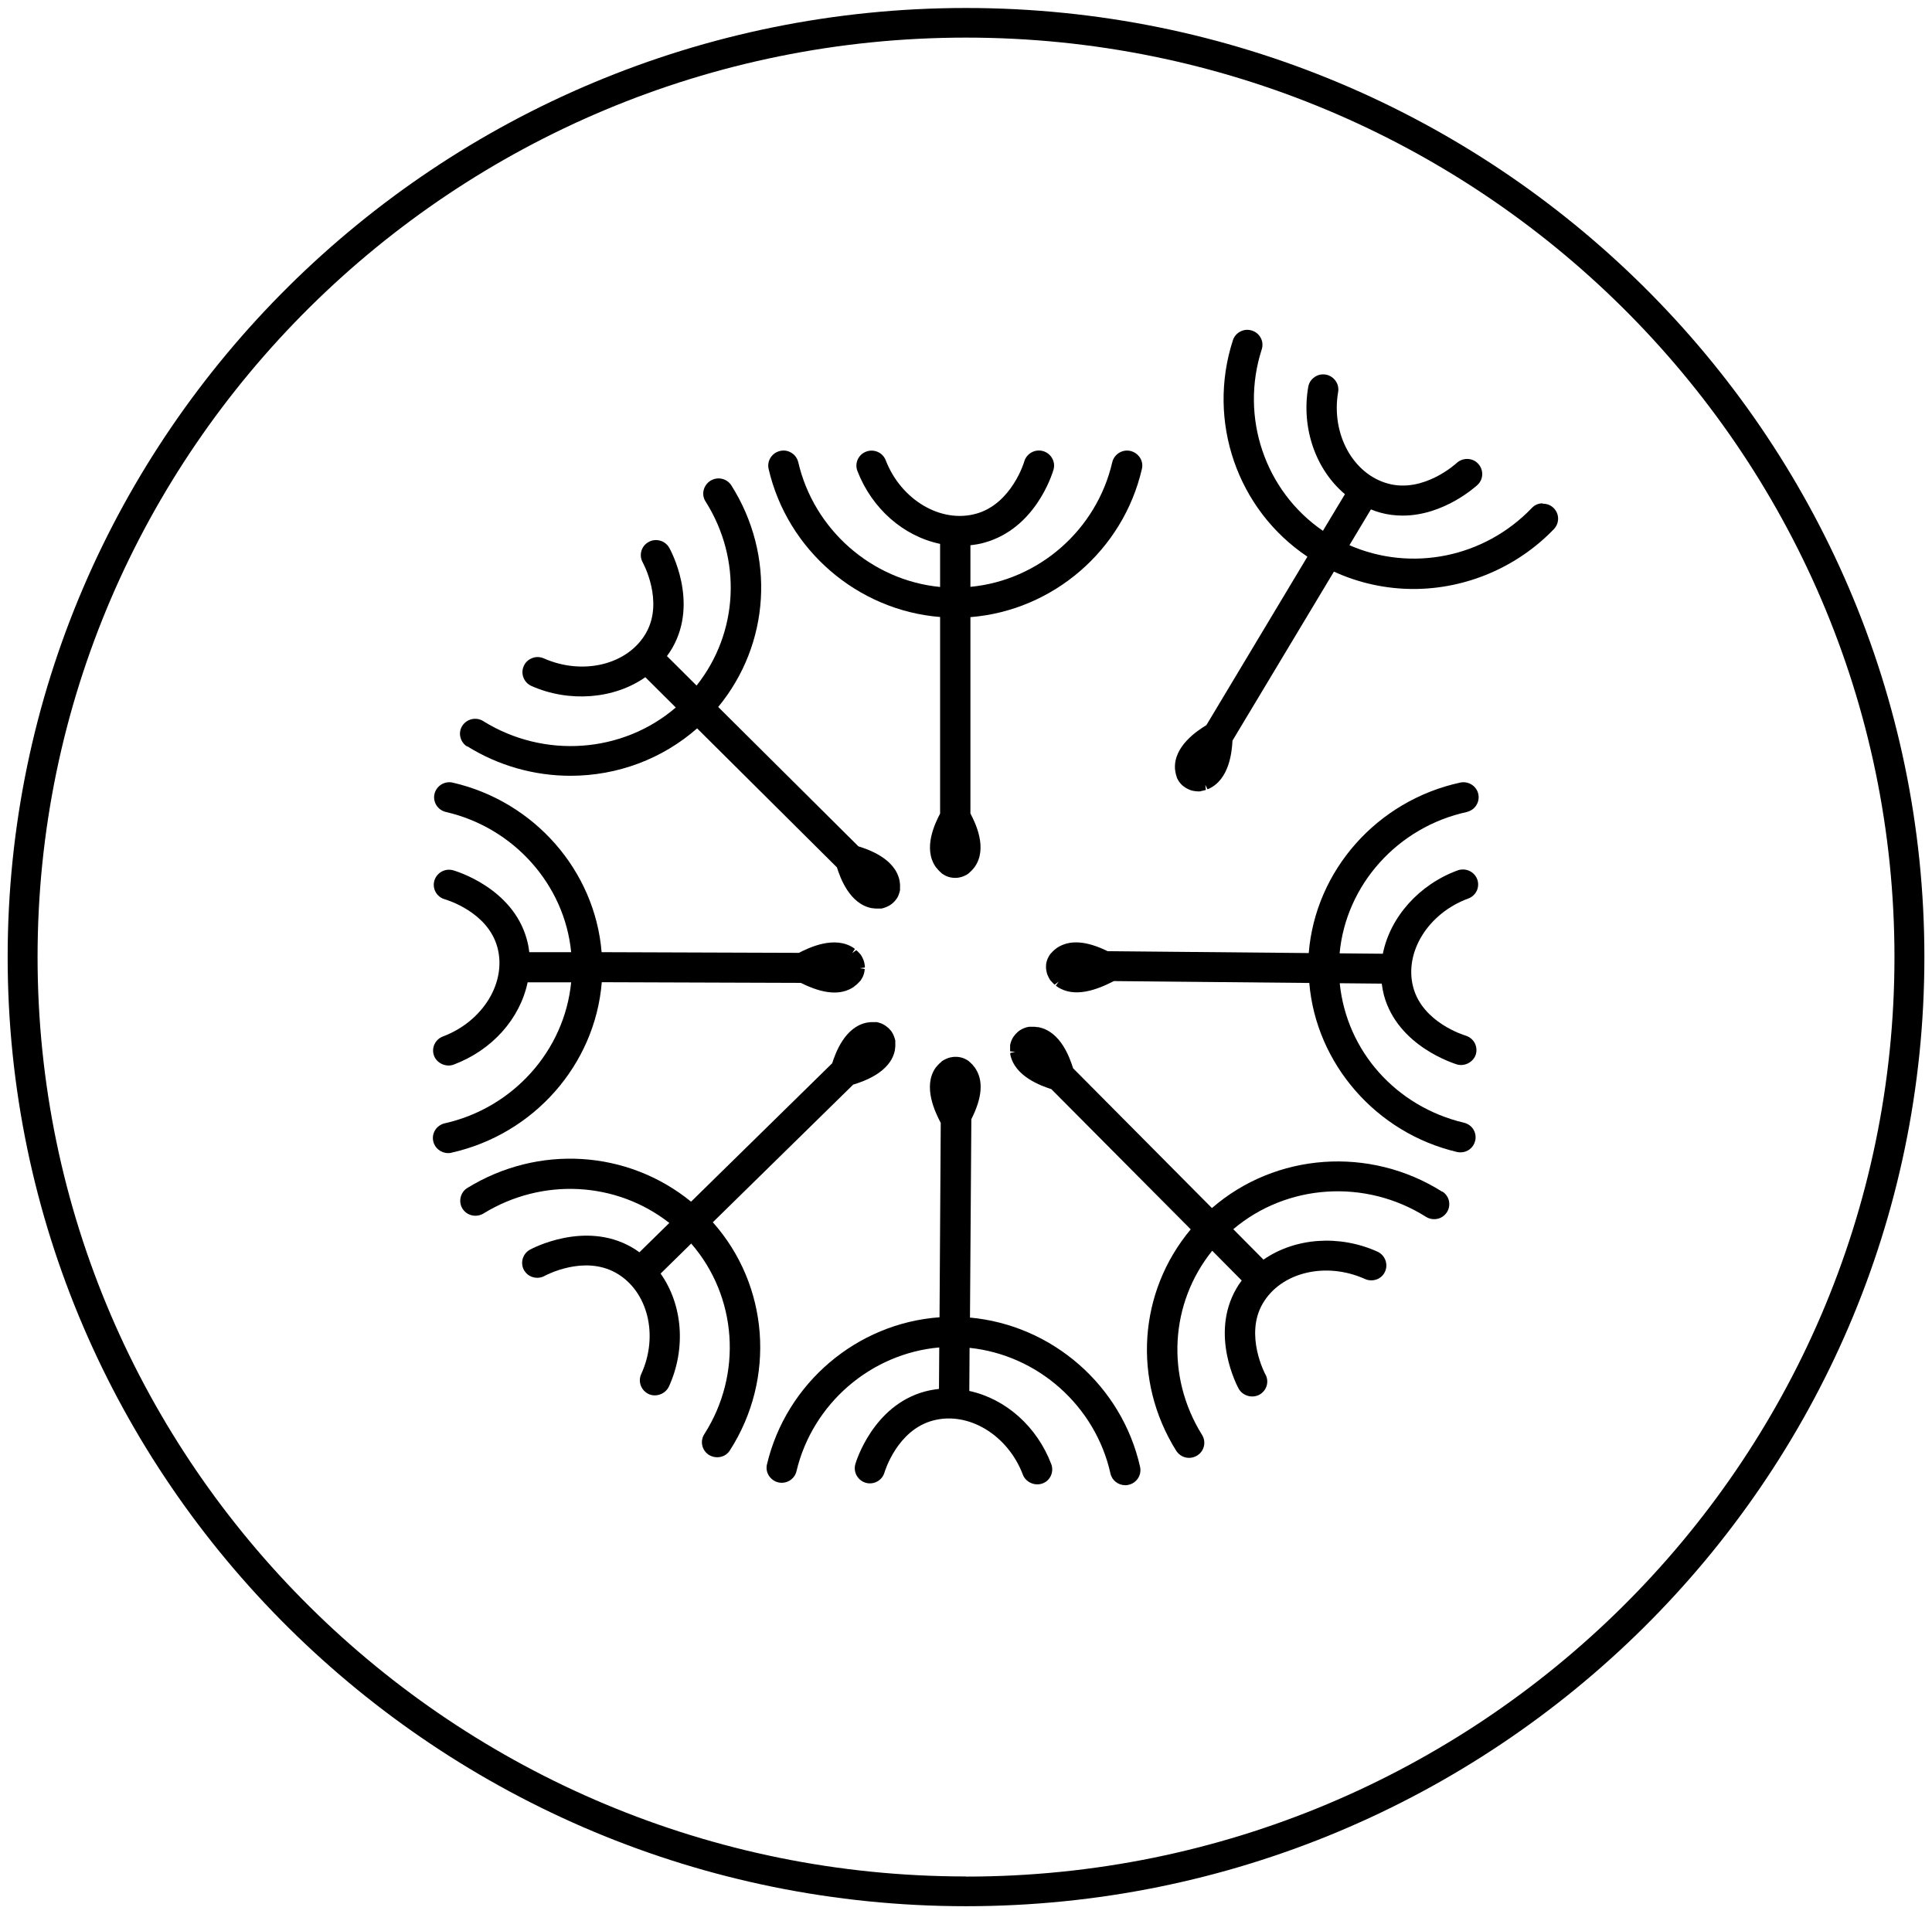
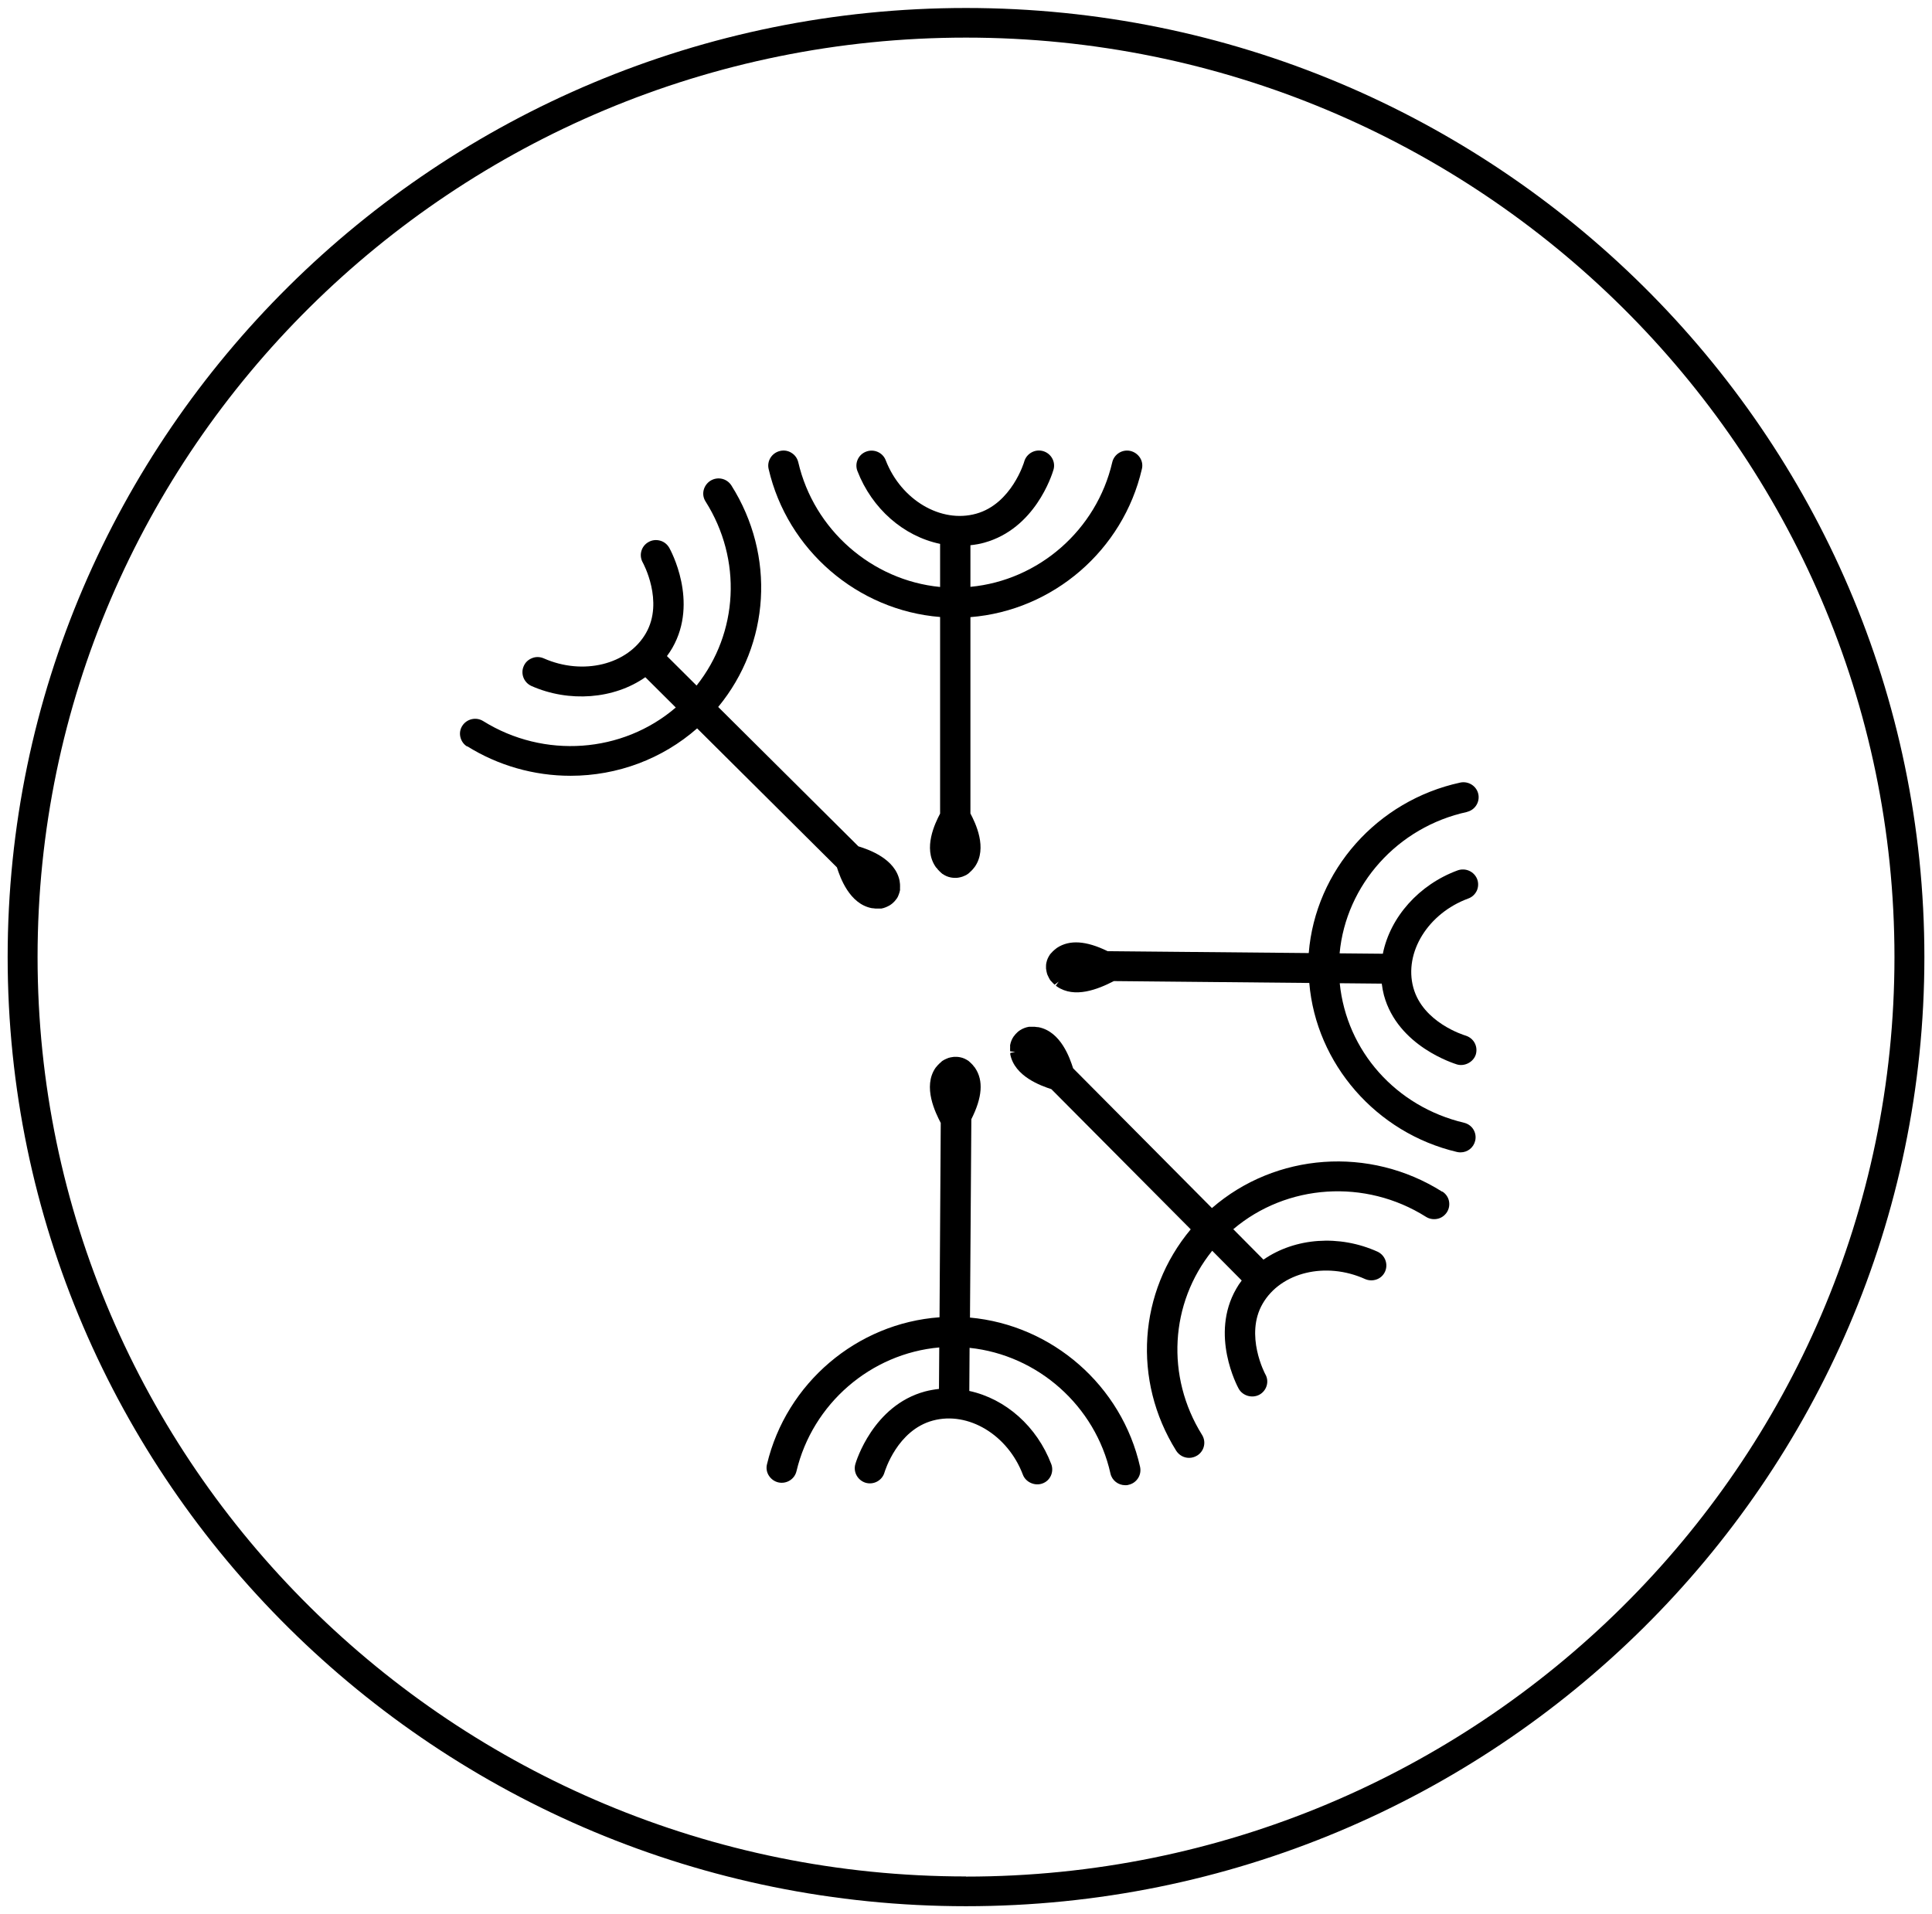
<svg xmlns="http://www.w3.org/2000/svg" width="215" height="213" viewBox="0 0 215 213" fill="none">
  <path d="M107.502 0.889C48.699 0.889 0.852 48.28 0.852 106.522C0.852 164.764 48.699 212.155 107.502 212.155C166.304 212.155 214.152 164.764 214.152 106.522C214.152 48.28 166.304 0.889 107.502 0.889ZM107.502 208.843C50.53 208.843 4.181 162.935 4.181 106.507C4.181 50.078 50.53 4.186 107.502 4.186C164.473 4.186 210.823 50.093 210.823 106.522C210.823 162.95 164.473 208.858 107.502 208.858V208.843Z" fill="black" />
  <path d="M104.618 68.7V90.552C104.058 91.616 102.696 94.404 104.118 96.472C104.148 96.532 104.194 96.577 104.239 96.607C104.269 96.652 104.315 96.712 104.391 96.802C104.497 96.907 104.587 97.012 104.693 97.102L104.86 97.251C105.011 97.356 105.162 97.431 105.314 97.506C105.465 97.566 105.616 97.626 105.798 97.656C105.919 97.686 106.025 97.686 106.161 97.701C106.206 97.701 106.267 97.701 106.312 97.701H106.479C106.6 97.686 106.721 97.671 106.842 97.641C107.008 97.611 107.16 97.551 107.296 97.491C107.462 97.431 107.614 97.341 107.75 97.236C107.825 97.176 107.886 97.132 107.916 97.087C108.022 96.997 108.128 96.892 108.264 96.742L108.491 96.457C109.914 94.389 108.552 91.601 107.992 90.537V68.685C117.192 67.951 124.985 61.236 127.073 52.198C127.179 51.764 127.104 51.314 126.861 50.94C126.619 50.565 126.241 50.295 125.802 50.19C124.894 49.98 123.986 50.55 123.775 51.449C122.034 58.973 115.603 64.593 107.992 65.313V60.681C108.552 60.621 109.066 60.532 109.535 60.397C115.164 58.838 117.041 52.933 117.238 52.273C117.495 51.389 116.965 50.46 116.072 50.205C115.18 49.95 114.241 50.475 113.984 51.359C113.984 51.404 112.577 56.08 108.628 57.174C104.708 58.268 100.275 55.646 98.565 51.224C98.232 50.355 97.248 49.935 96.386 50.265C95.508 50.595 95.084 51.569 95.417 52.423C97.036 56.605 100.532 59.677 104.618 60.532V65.328C97.021 64.593 90.575 58.958 88.835 51.449C88.729 51.014 88.472 50.64 88.078 50.4C87.7 50.16 87.246 50.085 86.807 50.19C85.899 50.4 85.324 51.299 85.536 52.198C87.624 61.221 95.432 67.936 104.618 68.67V68.7Z" fill="black" />
  <path d="M51.976 83.045C55.426 85.203 59.421 86.342 63.491 86.342C68.712 86.342 73.705 84.468 77.579 81.066L93.135 96.534C93.498 97.673 94.527 100.595 97.008 101.075C97.069 101.075 97.129 101.09 97.19 101.09C97.251 101.09 97.311 101.105 97.432 101.12C97.493 101.12 97.553 101.12 97.614 101.12C97.704 101.12 97.78 101.12 97.871 101.12H98.022H98.083C98.264 101.09 98.431 101.03 98.582 100.97C98.733 100.91 98.885 100.835 99.036 100.745C99.142 100.685 99.218 100.61 99.339 100.52L99.566 100.295C99.641 100.205 99.717 100.116 99.793 100.011C99.883 99.876 99.959 99.741 100.004 99.591C100.065 99.426 100.126 99.261 100.156 99.081C100.171 98.992 100.156 98.916 100.156 98.872C100.156 98.737 100.171 98.587 100.156 98.407L100.11 98.032C99.626 95.574 96.691 94.555 95.525 94.195L79.924 78.683C85.705 71.669 86.31 61.822 81.392 54.029C80.893 53.249 79.864 53.009 79.062 53.504C78.684 53.744 78.411 54.118 78.305 54.553C78.199 54.988 78.275 55.437 78.517 55.812C82.603 62.272 82.179 70.425 77.518 76.3L74.22 73.018C74.447 72.718 74.643 72.418 74.825 72.104C77.776 66.948 74.613 61.208 74.477 60.968C74.25 60.578 73.902 60.293 73.463 60.173C73.024 60.053 72.57 60.099 72.177 60.323C71.36 60.773 71.072 61.792 71.526 62.601C71.556 62.646 73.902 66.933 71.889 70.455C69.877 73.977 64.883 75.206 60.51 73.273C60.102 73.093 59.632 73.078 59.224 73.243C58.8 73.407 58.467 73.707 58.286 74.127C57.907 74.966 58.286 75.955 59.133 76.345C63.325 78.204 68.333 77.814 71.814 75.371L75.203 78.743C69.272 83.839 60.54 84.468 53.776 80.257C52.989 79.762 51.945 80.002 51.446 80.781C51.204 81.156 51.128 81.606 51.234 82.04C51.34 82.475 51.597 82.85 51.991 83.09L51.976 83.045Z" fill="black" />
-   <path d="M66.964 109.316L89.118 109.391C91.645 110.65 93.551 110.8 94.989 109.855C95.034 109.825 95.079 109.78 95.125 109.735C95.17 109.705 95.216 109.661 95.322 109.586C95.427 109.481 95.534 109.391 95.624 109.286L95.776 109.121C95.882 108.971 95.957 108.821 96.033 108.671C96.093 108.521 96.154 108.372 96.184 108.192C96.214 108.087 96.214 107.967 96.23 107.847L95.685 107.757L96.245 107.682V107.517C96.23 107.397 96.214 107.292 96.184 107.158C96.154 107.008 96.109 106.858 96.033 106.708C95.972 106.558 95.882 106.408 95.791 106.258C95.73 106.183 95.67 106.123 95.639 106.093C95.549 105.989 95.458 105.884 95.291 105.749L94.837 106.078L95.14 105.614L95.004 105.509C92.885 104.085 90.01 105.479 88.906 106.049L66.949 105.974C66.208 96.906 59.459 89.187 50.38 87.104C49.472 86.894 48.564 87.464 48.352 88.363C48.14 89.262 48.715 90.162 49.623 90.371C57.174 92.11 62.833 98.465 63.56 105.974H58.899C58.839 105.449 58.748 104.969 58.612 104.505C57.023 98.794 50.697 96.936 50.425 96.861C49.532 96.606 48.594 97.131 48.337 98.015C48.08 98.899 48.594 99.829 49.487 100.083C49.684 100.143 54.254 101.477 55.343 105.404C56.417 109.301 53.769 113.662 49.29 115.356C48.413 115.686 47.974 116.66 48.307 117.514C48.624 118.353 49.653 118.803 50.486 118.488C54.753 116.885 57.855 113.407 58.717 109.331H63.56C62.818 116.915 57.114 123.314 49.487 125.023C48.579 125.233 48.004 126.132 48.216 127.031C48.382 127.781 49.078 128.335 49.865 128.335C49.986 128.335 50.123 128.335 50.243 128.29C59.413 126.237 66.208 118.503 66.964 109.361V109.316Z" fill="black" />
-   <path d="M94.988 120.702C96.138 120.343 99.103 119.339 99.588 116.881C99.588 116.821 99.603 116.761 99.603 116.716C99.603 116.656 99.618 116.596 99.633 116.476C99.633 116.326 99.633 116.191 99.633 116.041V115.817C99.588 115.637 99.542 115.472 99.482 115.322C99.421 115.172 99.361 115.037 99.255 114.872C99.194 114.767 99.118 114.677 99.028 114.588C98.998 114.543 98.952 114.498 98.922 114.468L98.801 114.363C98.71 114.288 98.619 114.213 98.513 114.138C98.377 114.048 98.226 113.973 98.09 113.913C97.938 113.853 97.757 113.793 97.59 113.763C97.484 113.748 97.409 113.748 97.363 113.763C97.227 113.763 97.076 113.748 96.864 113.763L96.501 113.808C94.019 114.273 92.975 117.195 92.612 118.334L76.905 133.742C69.838 127.986 59.912 127.357 52.013 132.213C51.226 132.693 50.984 133.742 51.468 134.521C51.952 135.3 52.996 135.54 53.798 135.061C60.335 131.044 68.567 131.479 74.484 136.11L71.155 139.377C70.837 139.137 70.534 138.942 70.232 138.778C65.056 135.855 59.231 138.942 58.989 139.077C58.595 139.287 58.308 139.647 58.172 140.082C58.05 140.516 58.096 140.966 58.308 141.355C58.535 141.745 58.883 142.03 59.322 142.15C59.76 142.27 60.214 142.225 60.608 142C60.789 141.91 64.981 139.662 68.552 141.67C72.093 143.679 73.334 148.625 71.352 152.941C70.973 153.78 71.352 154.769 72.199 155.159C73.031 155.534 74.06 155.129 74.438 154.32C76.36 150.108 75.982 145.237 73.515 141.745L76.92 138.403C82.035 144.293 82.655 152.941 78.373 159.625C77.873 160.405 78.115 161.439 78.902 161.934C79.175 162.098 79.492 162.188 79.81 162.188C80.4 162.188 80.93 161.904 81.233 161.409C86.362 153.406 85.56 143.034 79.326 136.035L94.972 120.688L94.988 120.702Z" fill="black" />
  <path d="M107.943 146.624L108.095 124.562C109.32 122.134 109.457 120.261 108.518 118.867C108.488 118.807 108.443 118.762 108.397 118.717C108.367 118.672 108.322 118.627 108.246 118.522C108.14 118.417 108.049 118.312 107.943 118.223L107.777 118.073C107.626 117.968 107.474 117.893 107.323 117.818C107.172 117.758 107.02 117.698 106.839 117.668C106.718 117.638 106.612 117.638 106.476 117.623C106.43 117.623 106.37 117.623 106.324 117.623H106.158C106.037 117.638 105.931 117.653 105.78 117.683C105.628 117.713 105.477 117.758 105.326 117.833C105.174 117.893 105.008 117.983 104.872 118.073C104.781 118.133 104.735 118.193 104.705 118.223C104.599 118.312 104.493 118.402 104.357 118.552L104.115 118.837C102.647 120.95 104.115 123.873 104.69 124.982L104.554 146.609C95.354 147.269 87.5 153.938 85.351 162.976C85.246 163.41 85.321 163.86 85.563 164.235C85.805 164.609 86.169 164.879 86.607 164.984C87.515 165.194 88.423 164.639 88.635 163.74C90.421 156.231 96.897 150.641 104.524 149.966L104.493 154.583C103.964 154.643 103.434 154.733 102.935 154.867C97.154 156.426 95.263 162.676 95.187 162.946C94.93 163.83 95.444 164.759 96.337 165.029C97.23 165.284 98.168 164.774 98.425 163.89C98.486 163.695 99.863 159.169 103.812 158.105C107.747 157.041 112.15 159.693 113.83 164.13C114.148 164.969 115.161 165.419 116.009 165.104C116.432 164.954 116.765 164.639 116.947 164.235C117.129 163.83 117.144 163.365 116.992 162.961C115.403 158.779 111.938 155.692 107.868 154.807L107.898 150.011C115.494 150.806 121.895 156.471 123.575 163.995C123.741 164.759 124.437 165.299 125.224 165.299C125.345 165.299 125.466 165.299 125.587 165.254C126.026 165.164 126.404 164.894 126.646 164.519C126.889 164.145 126.964 163.695 126.873 163.26C124.846 154.223 117.098 147.463 107.913 146.639L107.943 146.624Z" fill="black" />
  <path d="M160.502 132.639C152.422 127.528 141.966 128.293 134.869 134.453L119.419 118.896C119.056 117.756 118.057 114.819 115.576 114.324C115.515 114.324 115.454 114.309 115.394 114.309C115.333 114.309 115.273 114.294 115.152 114.279C115.001 114.279 114.864 114.279 114.728 114.279H114.562H114.501C114.32 114.309 114.153 114.354 114.002 114.414C113.85 114.474 113.714 114.534 113.548 114.639C113.442 114.699 113.351 114.774 113.245 114.864L113.018 115.089C112.943 115.179 112.867 115.268 112.791 115.373C112.7 115.508 112.625 115.643 112.564 115.793C112.504 115.943 112.443 116.123 112.413 116.303C112.398 116.393 112.413 116.467 112.413 116.512C112.413 116.647 112.398 116.797 112.413 117.007L112.973 117.082L112.428 117.187V117.352C112.912 119.81 115.848 120.844 116.998 121.219L132.508 136.821C126.682 143.79 126.001 153.637 130.889 161.46C131.207 161.955 131.736 162.255 132.327 162.255C132.644 162.255 132.947 162.165 133.219 162C134.006 161.52 134.263 160.486 133.764 159.692C129.724 153.202 130.193 145.049 134.899 139.204L138.183 142.516C137.941 142.831 137.744 143.131 137.577 143.43C134.612 148.556 137.714 154.326 137.85 154.566C138.289 155.346 139.333 155.66 140.15 155.226C140.967 154.776 141.27 153.757 140.816 152.962C140.785 152.917 138.485 148.586 140.513 145.094C142.541 141.587 147.549 140.388 151.907 142.351C152.316 142.531 152.77 142.546 153.194 142.396C153.617 142.246 153.95 141.932 154.132 141.527C154.51 140.688 154.132 139.698 153.299 139.309C149.047 137.39 144.13 137.75 140.604 140.193L137.244 136.806C143.206 131.755 151.938 131.17 158.686 135.427C159.065 135.667 159.519 135.742 159.958 135.652C160.396 135.562 160.775 135.292 161.017 134.917C161.259 134.543 161.335 134.093 161.244 133.658C161.153 133.224 160.881 132.849 160.502 132.609V132.639Z" fill="black" />
  <path d="M163.225 90.366C164.132 90.171 164.707 89.272 164.511 88.373C164.314 87.473 163.406 86.904 162.498 87.099C153.252 89.107 146.383 96.871 145.641 106.073L123.261 105.863C120.87 104.694 119.024 104.574 117.632 105.489C117.587 105.519 117.541 105.549 117.496 105.594C117.45 105.624 117.405 105.668 117.314 105.743C117.208 105.833 117.102 105.938 117.011 106.043L116.86 106.208C116.754 106.358 116.679 106.508 116.603 106.658C116.542 106.808 116.482 106.957 116.452 107.122C116.421 107.242 116.406 107.347 116.406 107.497C116.406 107.542 116.406 107.587 116.406 107.617V107.797C116.421 107.917 116.436 108.022 116.467 108.156C116.497 108.306 116.542 108.471 116.618 108.606C116.679 108.756 116.769 108.921 116.86 109.071C116.921 109.146 116.966 109.206 117.011 109.236C117.102 109.34 117.193 109.445 117.36 109.595L117.814 109.251L117.496 109.7L117.632 109.805C119.584 111.139 122.156 110.12 123.957 109.191L145.702 109.4C146.458 118.393 153.147 126.097 162.135 128.21C162.256 128.24 162.392 128.255 162.528 128.255C163.315 128.255 163.981 127.73 164.163 126.966C164.269 126.531 164.193 126.082 163.966 125.707C163.739 125.332 163.361 125.063 162.922 124.958C155.341 123.159 149.848 116.969 149.091 109.43L153.767 109.475C153.828 109.94 153.903 110.36 154.009 110.764C155.553 116.475 161.878 118.378 162.135 118.468C162.997 118.723 163.981 118.198 164.238 117.344C164.359 116.909 164.314 116.46 164.102 116.07C163.89 115.68 163.527 115.395 163.103 115.261C162.907 115.201 158.337 113.807 157.278 109.91C156.218 106.013 158.912 101.652 163.391 100.003C163.815 99.853 164.148 99.538 164.344 99.134C164.526 98.729 164.541 98.265 164.39 97.86C164.057 96.991 163.088 96.556 162.211 96.871C157.928 98.444 154.705 102.056 153.888 106.148L149.076 106.103C149.787 98.459 155.553 92.03 163.27 90.366H163.225Z" fill="black" />
-   <path d="M171.642 56.02C171.188 56.02 170.764 56.215 170.461 56.544C165.165 62.06 157.085 63.694 150.169 60.681L152.56 56.694C152.924 56.844 153.272 56.964 153.604 57.054C154.406 57.279 155.254 57.384 156.101 57.384C160.716 57.384 164.272 54.102 164.424 53.967C165.105 53.337 165.12 52.273 164.484 51.599C163.849 50.924 162.774 50.909 162.093 51.539C162.063 51.569 158.462 54.896 154.497 53.832C150.563 52.783 148.111 48.286 148.913 43.625C148.989 43.191 148.883 42.741 148.626 42.381C148.369 42.022 147.975 41.767 147.537 41.692C147.098 41.617 146.644 41.707 146.281 41.977C145.902 42.231 145.66 42.621 145.584 43.071C144.798 47.627 146.402 52.258 149.67 55.001L147.219 59.077C140.773 54.656 137.973 46.443 140.409 38.889C140.546 38.469 140.515 38.005 140.303 37.615C140.092 37.21 139.744 36.926 139.32 36.791C138.896 36.656 138.427 36.686 138.034 36.896C137.625 37.105 137.338 37.45 137.201 37.87C134.281 46.892 137.686 56.724 145.494 61.955L134.251 80.705C133.222 81.334 130.619 83.043 130.755 85.546C130.755 85.606 130.755 85.666 130.785 85.74C130.785 85.8 130.785 85.86 130.816 85.98C130.846 86.13 130.876 86.265 130.922 86.385L130.982 86.595C131.058 86.76 131.149 86.909 131.239 87.029C131.33 87.164 131.436 87.284 131.572 87.404C131.663 87.479 131.754 87.554 131.875 87.629C131.92 87.659 131.951 87.689 132.011 87.719L132.162 87.794C132.268 87.854 132.374 87.899 132.495 87.944C132.647 87.989 132.813 88.034 132.964 88.049C133.086 88.064 133.207 88.079 133.328 88.079C133.388 88.079 133.433 88.079 133.494 88.079C133.585 88.079 133.661 88.049 133.706 88.034C133.842 88.019 133.978 87.974 134.19 87.914L134.13 87.344L134.372 87.839L134.538 87.779C136.823 86.715 137.095 83.627 137.156 82.428L148.444 63.619C151.214 64.893 154.255 65.552 157.297 65.552C163.153 65.552 168.857 63.124 172.928 58.883C173.563 58.208 173.548 57.159 172.867 56.514C172.534 56.2 172.141 56.065 171.657 56.05L171.642 56.02Z" fill="black" />
</svg>